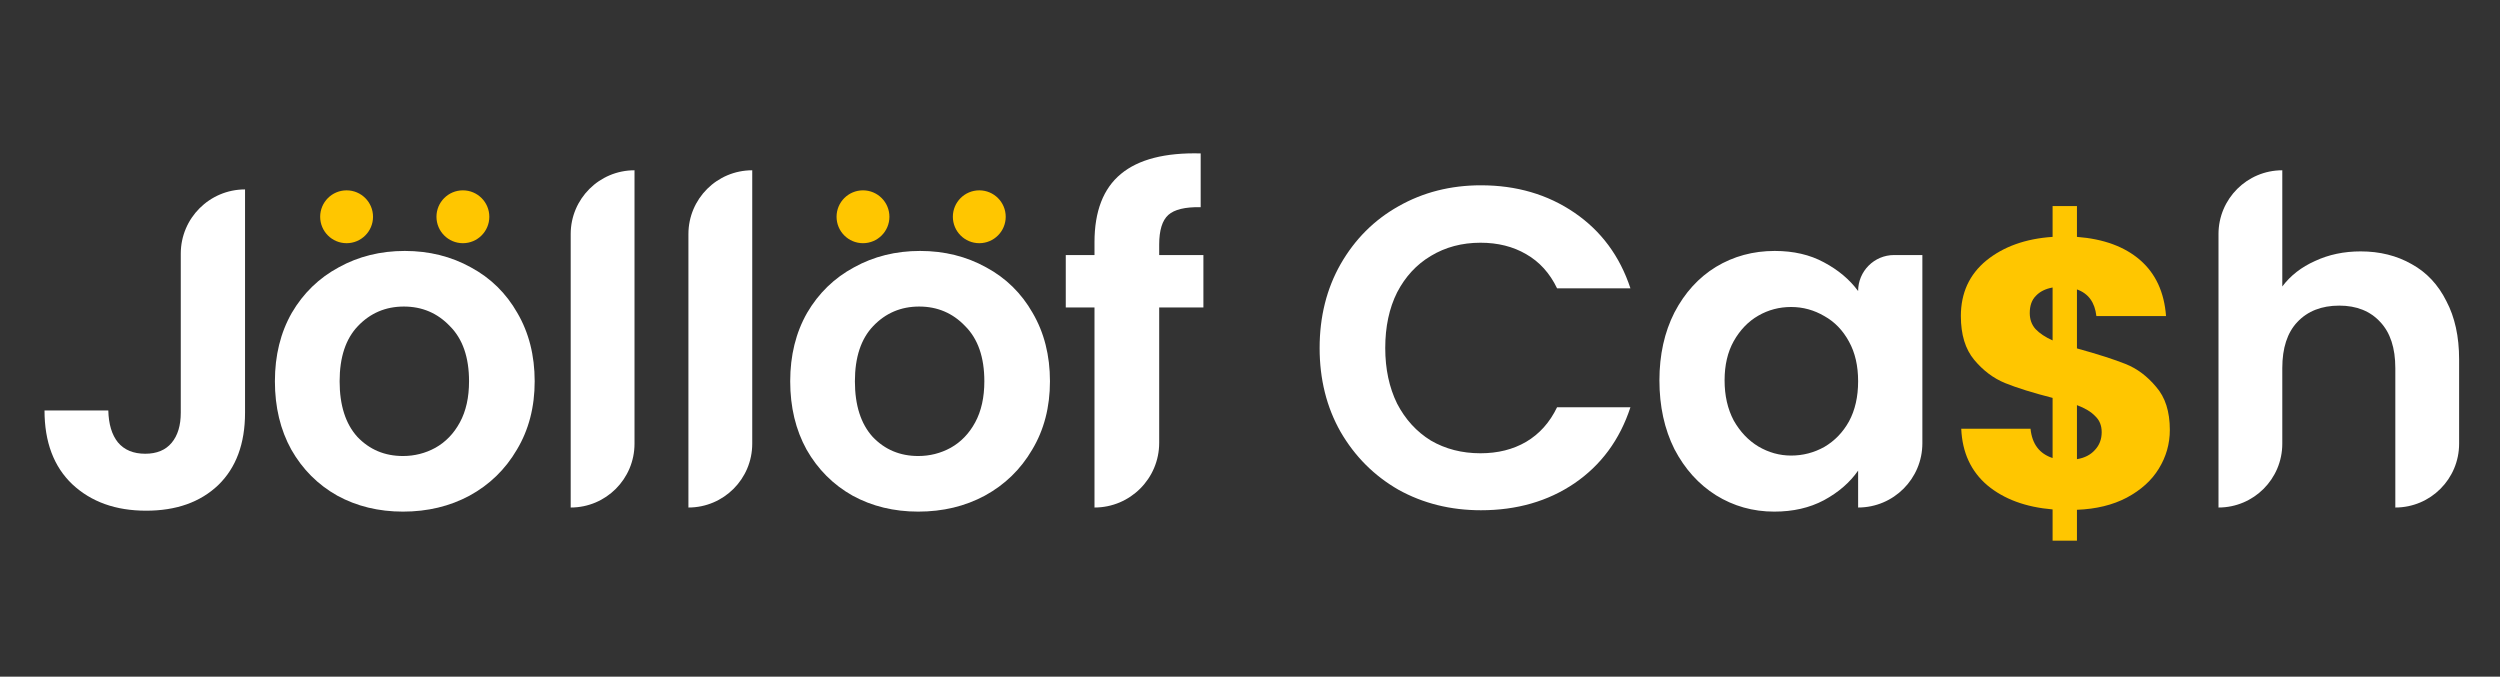
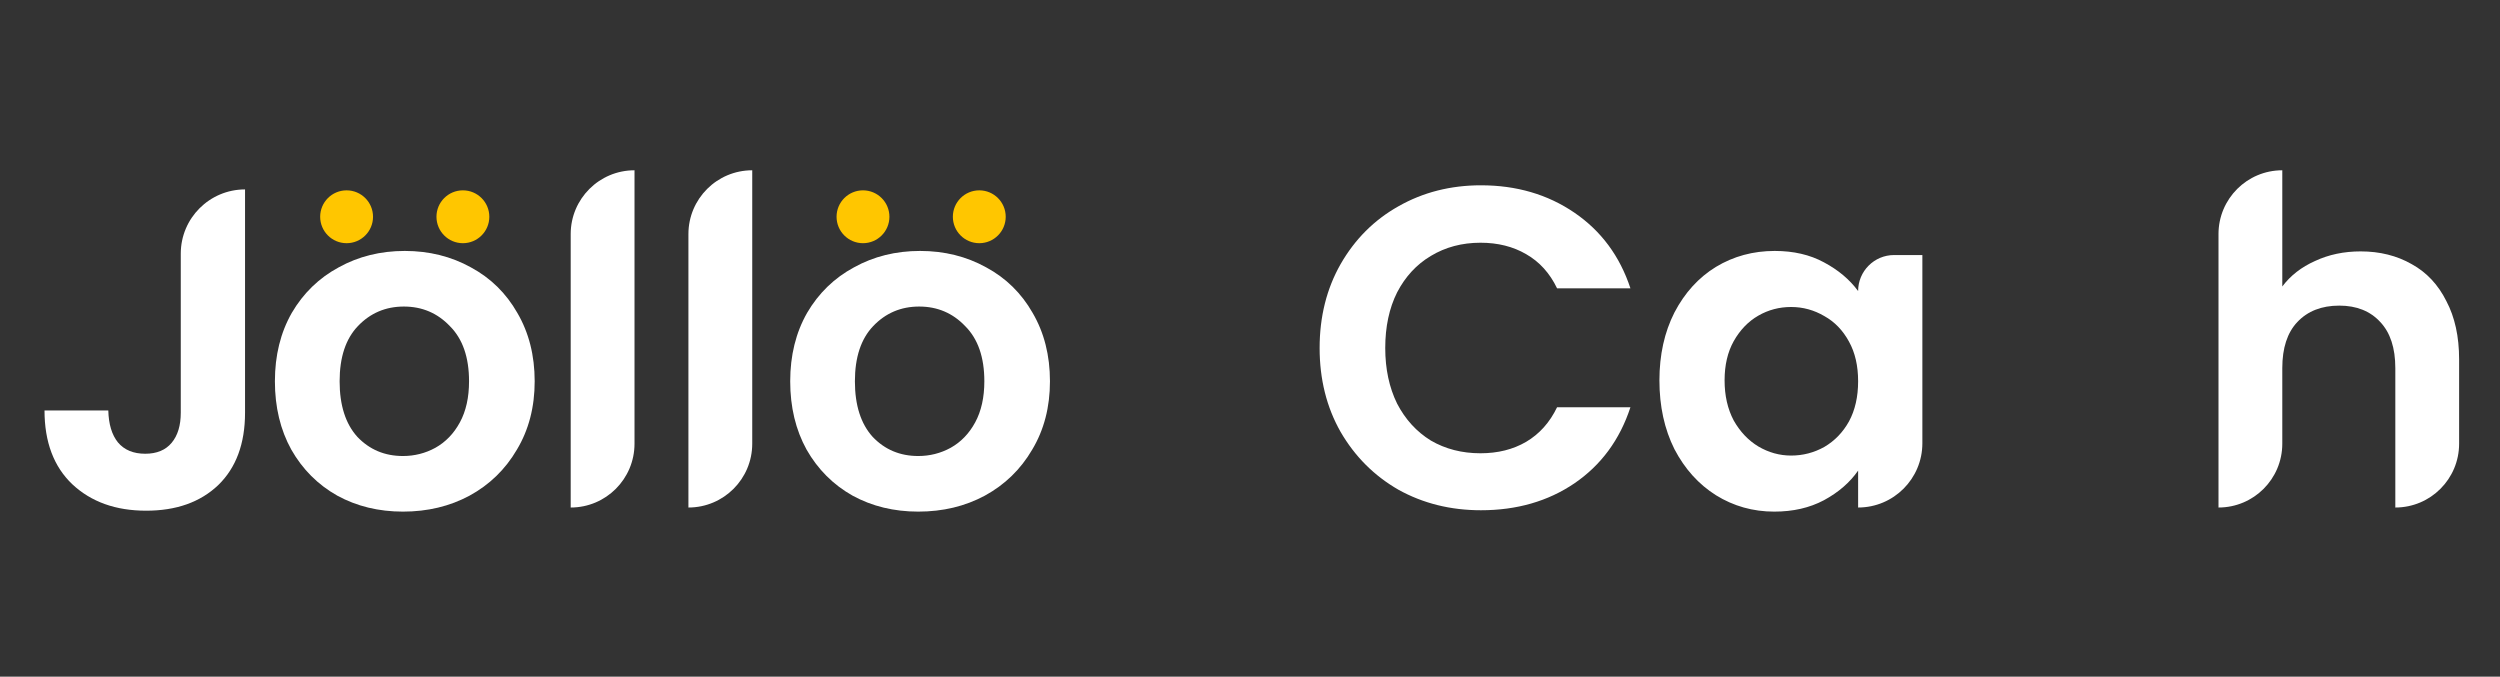
<svg xmlns="http://www.w3.org/2000/svg" width="133" height="36" viewBox="0 0 133 36" fill="none">
  <rect x="0" y="0" width="133" height="36" fill="#333333" stroke="none" />
  <path d="M125.588 13.374C126.607 13.374 127.512 13.601 128.304 14.053C129.096 14.489 129.71 15.144 130.146 16.017C130.599 16.873 130.825 17.908 130.825 19.12V23.605C130.825 25.48 129.306 27 127.431 27V19.581C127.431 18.514 127.164 17.698 126.631 17.132C126.097 16.55 125.37 16.259 124.449 16.259C123.511 16.259 122.768 16.55 122.218 17.132C121.685 17.698 121.418 18.514 121.418 19.581V23.605C121.418 25.48 119.899 27 118.024 27V12.453C118.024 10.578 119.544 9.059 121.418 9.059V15.241C121.855 14.659 122.436 14.207 123.164 13.883C123.891 13.544 124.699 13.374 125.588 13.374Z" fill="white" />
-   <path d="M115.435 22.869C115.435 23.611 115.239 24.3 114.848 24.934C114.47 25.555 113.903 26.068 113.147 26.473C112.404 26.865 111.52 27.081 110.494 27.121V28.762H109.198V27.101C107.767 26.98 106.613 26.554 105.735 25.825C104.858 25.083 104.392 24.077 104.338 22.808H108.024C108.105 23.618 108.496 24.138 109.198 24.367V21.168C108.145 20.898 107.301 20.635 106.667 20.378C106.046 20.122 105.499 19.71 105.027 19.143C104.554 18.576 104.318 17.8 104.318 16.814C104.318 15.586 104.77 14.6 105.675 13.858C106.593 13.115 107.767 12.697 109.198 12.602V10.962H110.494V12.602C111.912 12.71 113.032 13.122 113.856 13.837C114.679 14.553 115.138 15.545 115.233 16.814H111.527C111.446 16.085 111.102 15.613 110.494 15.397V18.535C111.615 18.846 112.479 19.123 113.086 19.366C113.694 19.609 114.234 20.014 114.706 20.581C115.192 21.134 115.435 21.897 115.435 22.869ZM107.983 16.652C107.983 16.99 108.084 17.273 108.287 17.503C108.503 17.732 108.807 17.935 109.198 18.11V15.295C108.82 15.363 108.523 15.511 108.307 15.741C108.091 15.957 107.983 16.261 107.983 16.652ZM110.494 24.428C110.899 24.361 111.216 24.199 111.446 23.942C111.689 23.686 111.81 23.368 111.81 22.99C111.81 22.639 111.696 22.356 111.466 22.14C111.25 21.91 110.926 21.715 110.494 21.553V24.428Z" fill="#FFC600" />
  <path d="M88.281 20.236C88.281 18.878 88.547 17.674 89.081 16.623C89.63 15.572 90.366 14.764 91.287 14.199C92.225 13.633 93.267 13.35 94.415 13.35C95.417 13.35 96.29 13.552 97.033 13.956C97.793 14.36 98.399 14.869 98.852 15.484C98.852 14.426 99.709 13.568 100.767 13.568H102.27V23.581C102.27 25.469 100.74 27 98.852 27V25.036C98.415 25.666 97.809 26.192 97.033 26.612C96.273 27.016 95.393 27.218 94.391 27.218C93.259 27.218 92.225 26.927 91.287 26.345C90.366 25.764 89.63 24.947 89.081 23.897C88.547 22.83 88.281 21.61 88.281 20.236ZM98.852 20.284C98.852 19.46 98.69 18.757 98.367 18.175C98.043 17.577 97.607 17.124 97.057 16.817C96.508 16.494 95.918 16.332 95.287 16.332C94.657 16.332 94.075 16.486 93.542 16.793C93.008 17.1 92.572 17.552 92.233 18.151C91.909 18.733 91.748 19.427 91.748 20.236C91.748 21.044 91.909 21.755 92.233 22.369C92.572 22.967 93.008 23.428 93.542 23.751C94.091 24.074 94.673 24.236 95.287 24.236C95.918 24.236 96.508 24.082 97.057 23.775C97.607 23.452 98.043 23 98.367 22.418C98.69 21.82 98.852 21.108 98.852 20.284Z" fill="white" />
  <path d="M70.204 18.514C70.204 16.849 70.576 15.362 71.319 14.053C72.079 12.727 73.105 11.701 74.398 10.974C75.708 10.23 77.171 9.858 78.787 9.858C80.678 9.858 82.335 10.343 83.757 11.313C85.179 12.283 86.173 13.624 86.739 15.338H82.836C82.448 14.53 81.898 13.924 81.187 13.519C80.492 13.115 79.684 12.913 78.763 12.913C77.777 12.913 76.896 13.148 76.12 13.616C75.36 14.069 74.762 14.716 74.326 15.556C73.906 16.396 73.695 17.382 73.695 18.514C73.695 19.629 73.906 20.615 74.326 21.472C74.762 22.312 75.36 22.967 76.12 23.436C76.896 23.888 77.777 24.114 78.763 24.114C79.684 24.114 80.492 23.912 81.187 23.508C81.898 23.088 82.448 22.474 82.836 21.666H86.739C86.173 23.395 85.179 24.745 83.757 25.715C82.351 26.668 80.694 27.145 78.787 27.145C77.171 27.145 75.708 26.781 74.398 26.054C73.105 25.311 72.079 24.284 71.319 22.975C70.576 21.666 70.204 20.179 70.204 18.514Z" fill="white" />
-   <path d="M64.021 16.356H61.669V23.557C61.669 25.458 60.128 27 58.227 27V16.356H56.699V13.568H58.227V12.889C58.227 11.241 58.695 10.028 59.633 9.253C60.57 8.477 61.985 8.113 63.876 8.162V11.022C63.051 11.006 62.478 11.144 62.154 11.435C61.831 11.726 61.669 12.251 61.669 13.011V13.568H64.021V16.356Z" fill="white" />
  <path d="M48.851 27.218C47.558 27.218 46.395 26.935 45.36 26.37C44.326 25.788 43.509 24.971 42.911 23.921C42.33 22.87 42.039 21.658 42.039 20.284C42.039 18.91 42.338 17.698 42.936 16.647C43.55 15.597 44.382 14.789 45.433 14.223C46.483 13.641 47.655 13.35 48.948 13.35C50.241 13.35 51.413 13.641 52.464 14.223C53.514 14.789 54.339 15.597 54.937 16.647C55.551 17.698 55.858 18.91 55.858 20.284C55.858 21.658 55.543 22.87 54.913 23.921C54.298 24.971 53.458 25.788 52.391 26.37C51.34 26.935 50.161 27.218 48.851 27.218ZM48.851 24.26C49.466 24.26 50.039 24.115 50.573 23.824C51.122 23.517 51.559 23.064 51.882 22.466C52.205 21.868 52.367 21.141 52.367 20.284C52.367 19.007 52.028 18.029 51.349 17.351C50.686 16.655 49.87 16.308 48.9 16.308C47.93 16.308 47.114 16.655 46.451 17.351C45.805 18.029 45.481 19.007 45.481 20.284C45.481 21.561 45.797 22.547 46.427 23.242C47.073 23.921 47.882 24.26 48.851 24.26Z" fill="white" />
  <path d="M40.019 9.059V23.605C40.019 25.48 38.499 27 36.624 27V12.453C36.624 10.578 38.144 9.059 40.019 9.059Z" fill="white" />
  <path d="M33.756 9.059V23.605C33.756 25.48 32.236 27 30.361 27V12.453C30.361 10.578 31.881 9.059 33.756 9.059Z" fill="white" />
  <path d="M21.438 27.218C20.145 27.218 18.981 26.935 17.947 26.37C16.912 25.788 16.096 24.971 15.498 23.921C14.916 22.87 14.625 21.658 14.625 20.284C14.625 18.91 14.924 17.698 15.522 16.647C16.136 15.597 16.969 14.789 18.019 14.223C19.07 13.641 20.242 13.35 21.535 13.35C22.828 13.35 24 13.641 25.05 14.223C26.101 14.789 26.925 15.597 27.523 16.647C28.137 17.698 28.445 18.91 28.445 20.284C28.445 21.658 28.129 22.87 27.499 23.921C26.885 24.971 26.044 25.788 24.978 26.37C23.927 26.935 22.747 27.218 21.438 27.218ZM21.438 24.26C22.052 24.26 22.626 24.115 23.159 23.824C23.709 23.517 24.145 23.064 24.468 22.466C24.792 21.868 24.953 21.141 24.953 20.284C24.953 19.007 24.614 18.029 23.935 17.351C23.272 16.655 22.456 16.308 21.486 16.308C20.517 16.308 19.7 16.655 19.038 17.351C18.391 18.029 18.068 19.007 18.068 20.284C18.068 21.561 18.383 22.547 19.013 23.242C19.66 23.921 20.468 24.26 21.438 24.26Z" fill="white" />
  <path d="M13.036 10.077V21.957C13.036 23.605 12.559 24.89 11.605 25.812C10.652 26.717 9.375 27.169 7.775 27.169C6.158 27.169 4.849 26.701 3.847 25.763C2.861 24.826 2.368 23.516 2.368 21.835H5.762C5.779 22.563 5.948 23.128 6.272 23.533C6.611 23.937 7.096 24.139 7.726 24.139C8.34 24.139 8.809 23.945 9.132 23.557C9.456 23.169 9.617 22.636 9.617 21.957V13.495C9.617 11.607 11.148 10.077 13.036 10.077Z" fill="white" />
  <circle cx="1.406" cy="1.406" r="1.406" transform="matrix(1 0 0 -1 44.505 12.938)" fill="#FFC600" />
  <circle cx="1.406" cy="1.406" r="1.406" transform="matrix(1 0 0 -1 50.692 12.938)" fill="#FFC600" />
  <circle cx="1.406" cy="1.406" r="1.406" transform="matrix(1 0 0 -1 17.033 12.938)" fill="#FFC600" />
  <circle cx="1.406" cy="1.406" r="1.406" transform="matrix(1 0 0 -1 23.22 12.938)" fill="#FFC600" />
</svg>